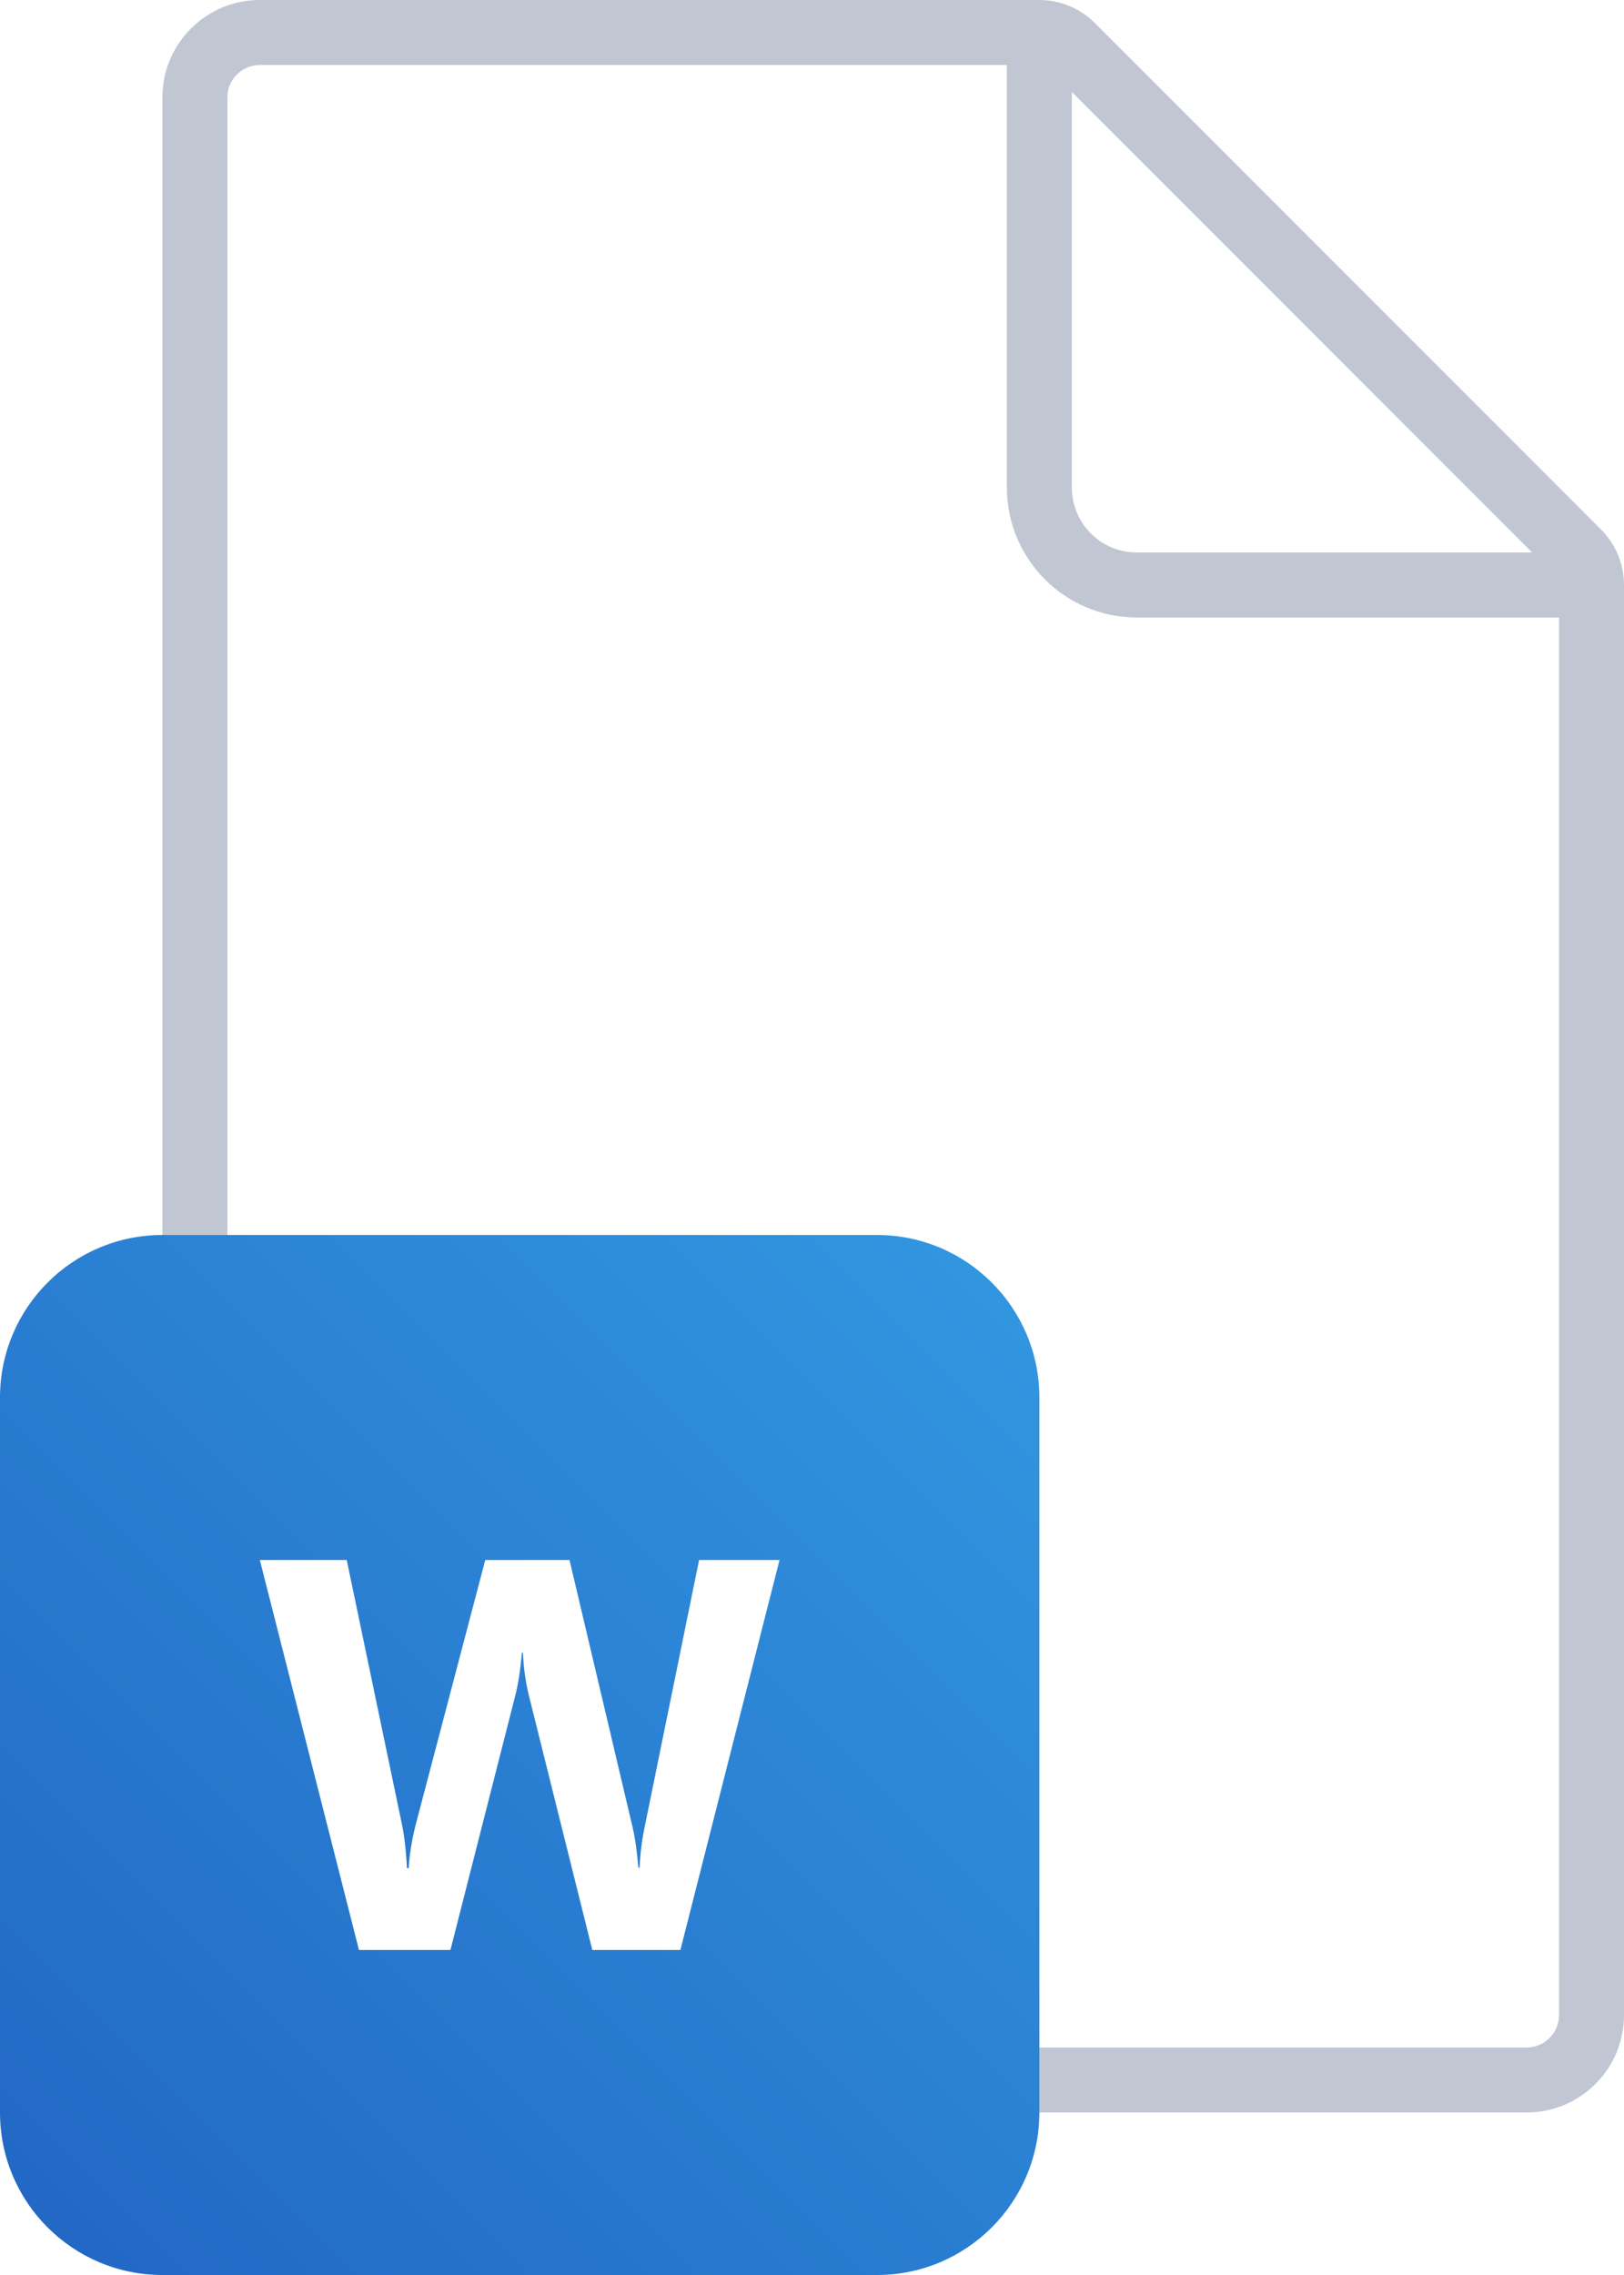
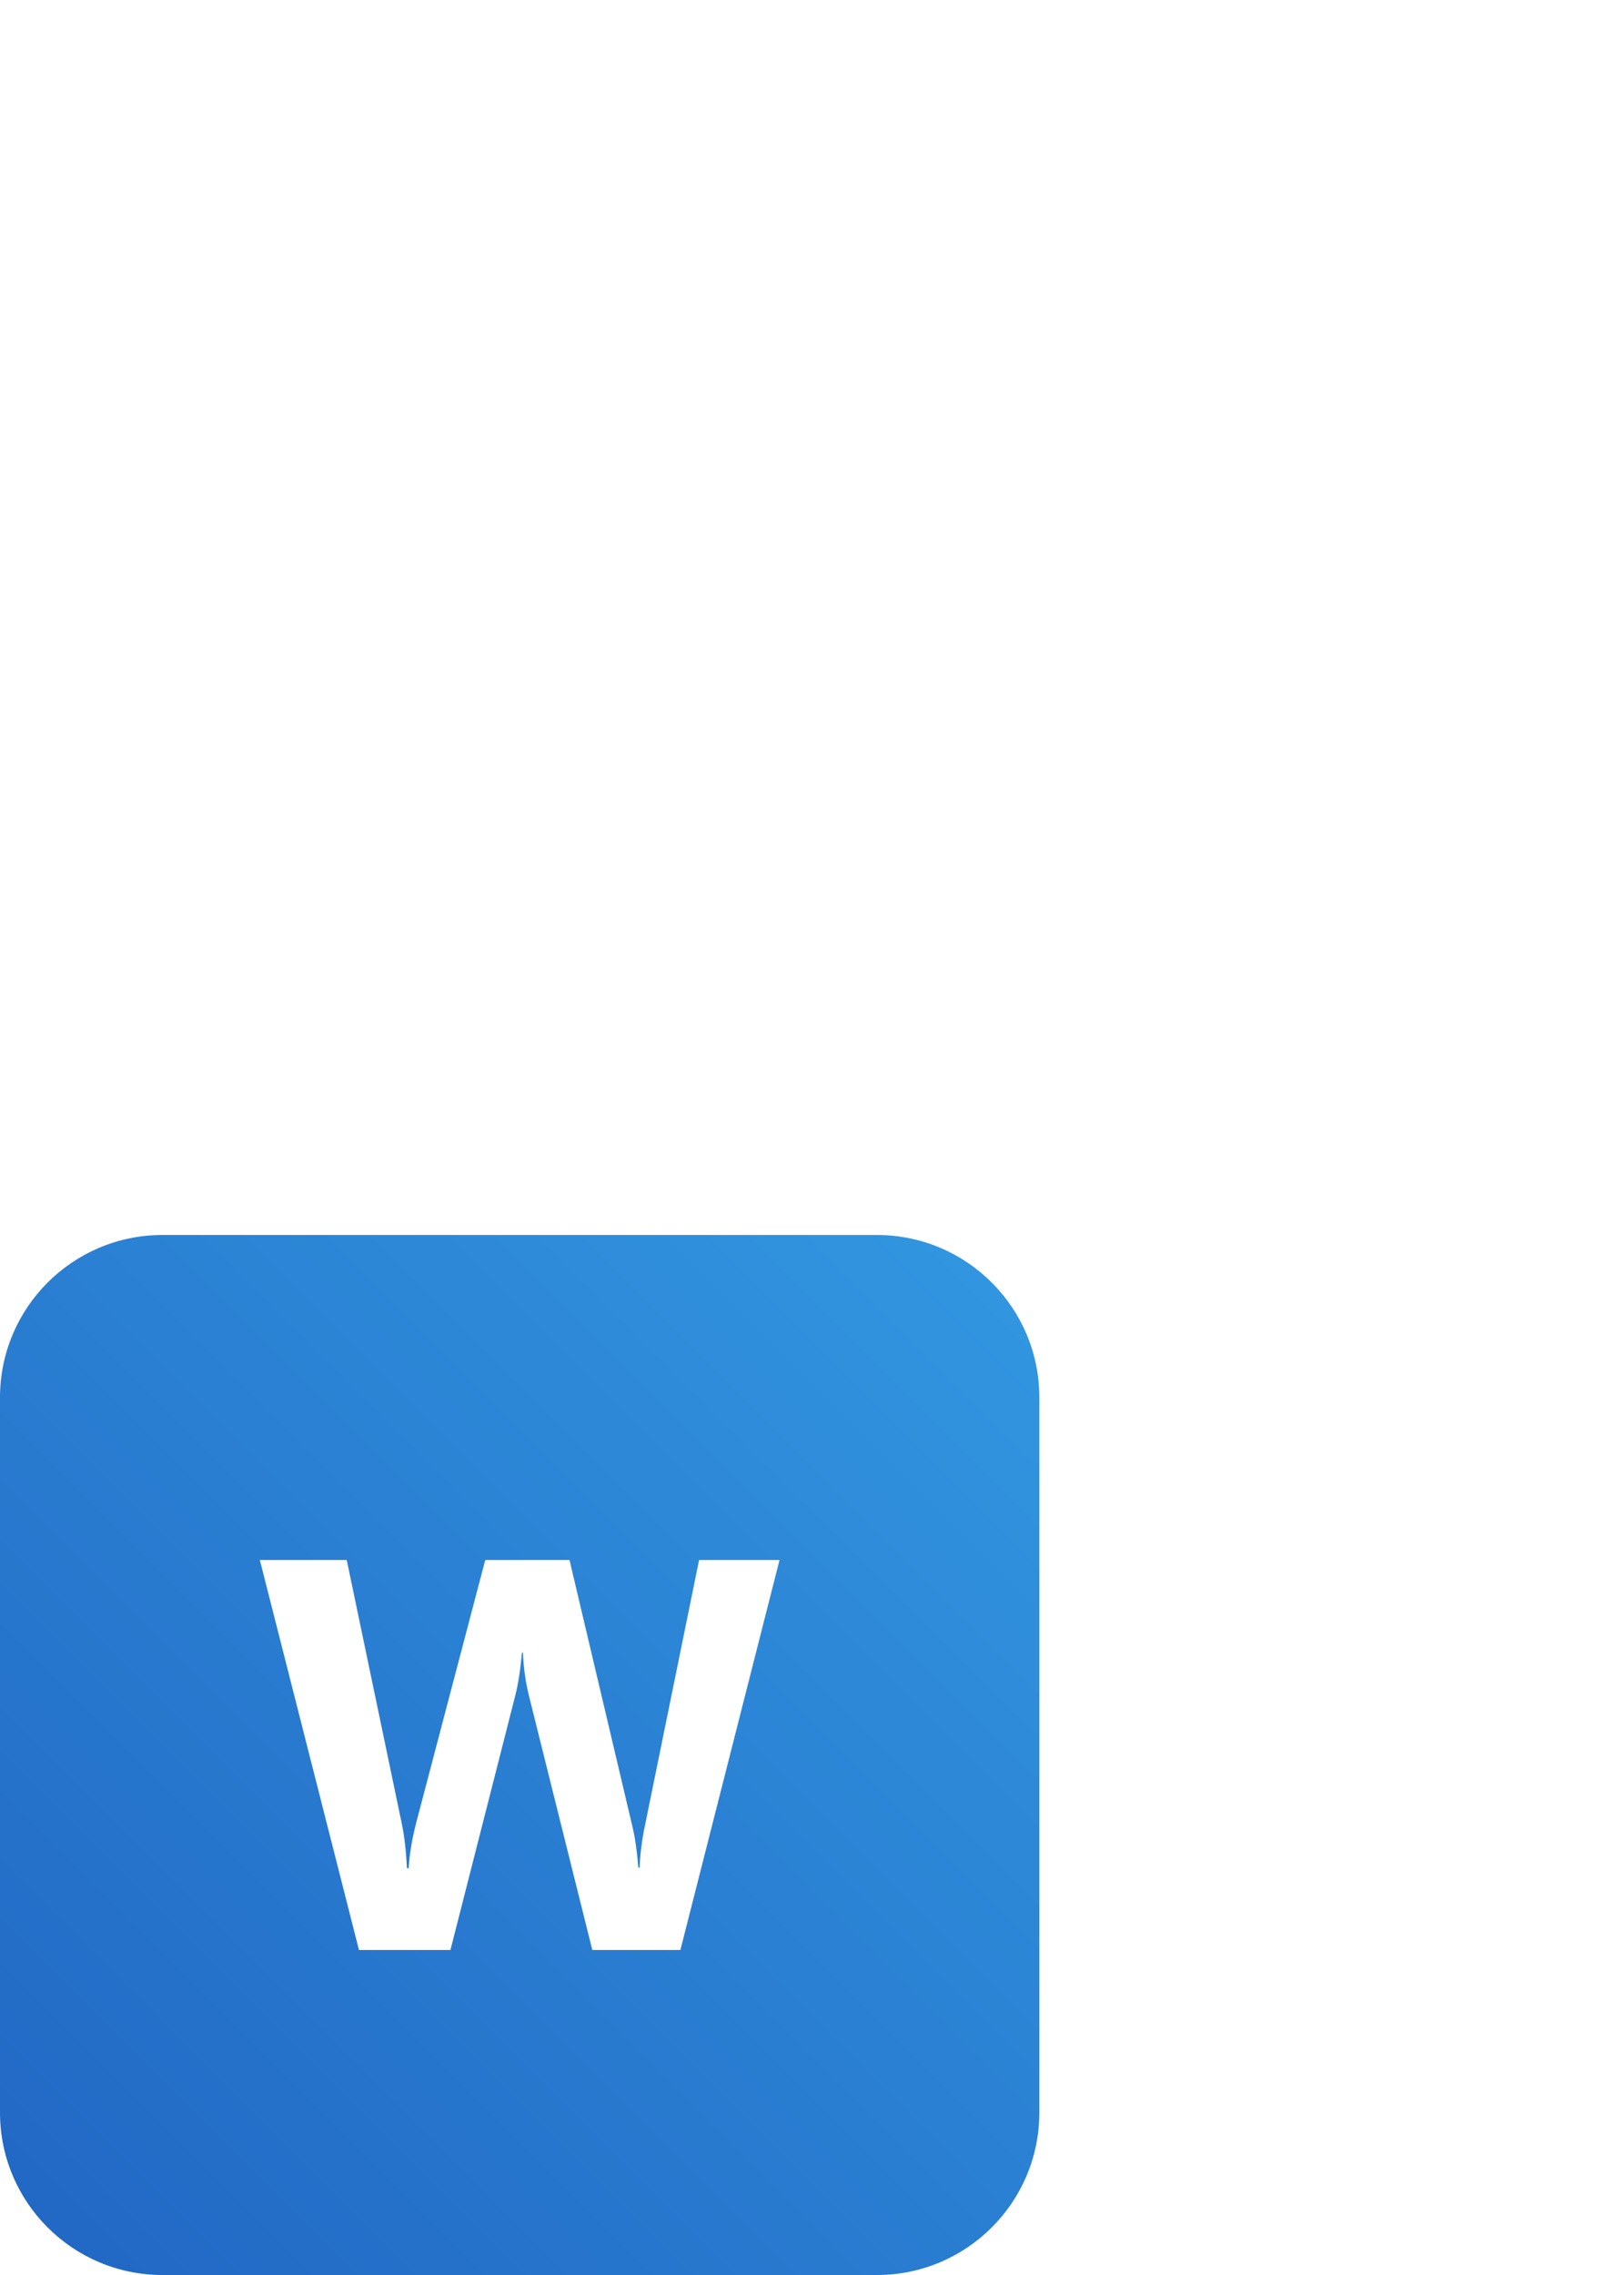
<svg xmlns="http://www.w3.org/2000/svg" width="50" height="70" viewBox="0 0 50 70" fill="none">
-   <path fill-rule="evenodd" clip-rule="evenodd" d="M31 15V2H8C7.448 2 7 2.448 7 3V62C7 62.552 7.448 63 8 63H47C47.552 63 48 62.552 48 62V19H35C32.791 19 31 17.209 31 15ZM49.783 17C49.925 17.311 50 17.652 50 18V62C50 63.657 48.657 65 47 65H8C6.343 65 5 63.657 5 62V3C5 1.343 6.343 0 8 0H32C32.348 0 32.689 0.075 33 0.217C33.261 0.335 33.501 0.501 33.707 0.707L49.293 16.293C49.499 16.499 49.664 16.739 49.783 17ZM33 2.828L47.172 17H35C33.895 17 33 16.105 33 15V2.828Z" fill="#C1C6D3" />
  <path fill-rule="evenodd" clip-rule="evenodd" d="M5 38H27C29.761 38 32 40.239 32 43V65C32 67.761 29.761 70 27 70H5C2.239 70 0 67.761 0 65V43C0 40.239 2.239 38 5 38ZM20.948 60L24 48H21.524L19.861 56.15C19.768 56.578 19.711 57.017 19.692 57.467H19.654C19.61 56.945 19.549 56.522 19.47 56.196L17.534 48H14.94L12.811 56.096C12.683 56.596 12.607 57.059 12.582 57.482H12.53C12.501 56.94 12.449 56.491 12.375 56.134L10.675 48H8L11.052 60H13.868L15.863 52.176C15.952 51.83 16.021 51.388 16.07 50.851H16.1C16.119 51.31 16.181 51.752 16.285 52.176L18.236 60H20.948Z" fill="url(#paint0_linear_712_1653)" />
  <defs>
    <linearGradient id="paint0_linear_712_1653" x1="-4.91738e-07" y1="70" x2="33" y2="37" gradientUnits="userSpaceOnUse">
      <stop stop-color="#2166C3" />
      <stop offset="1" stop-color="#3399E2" />
    </linearGradient>
  </defs>
</svg>